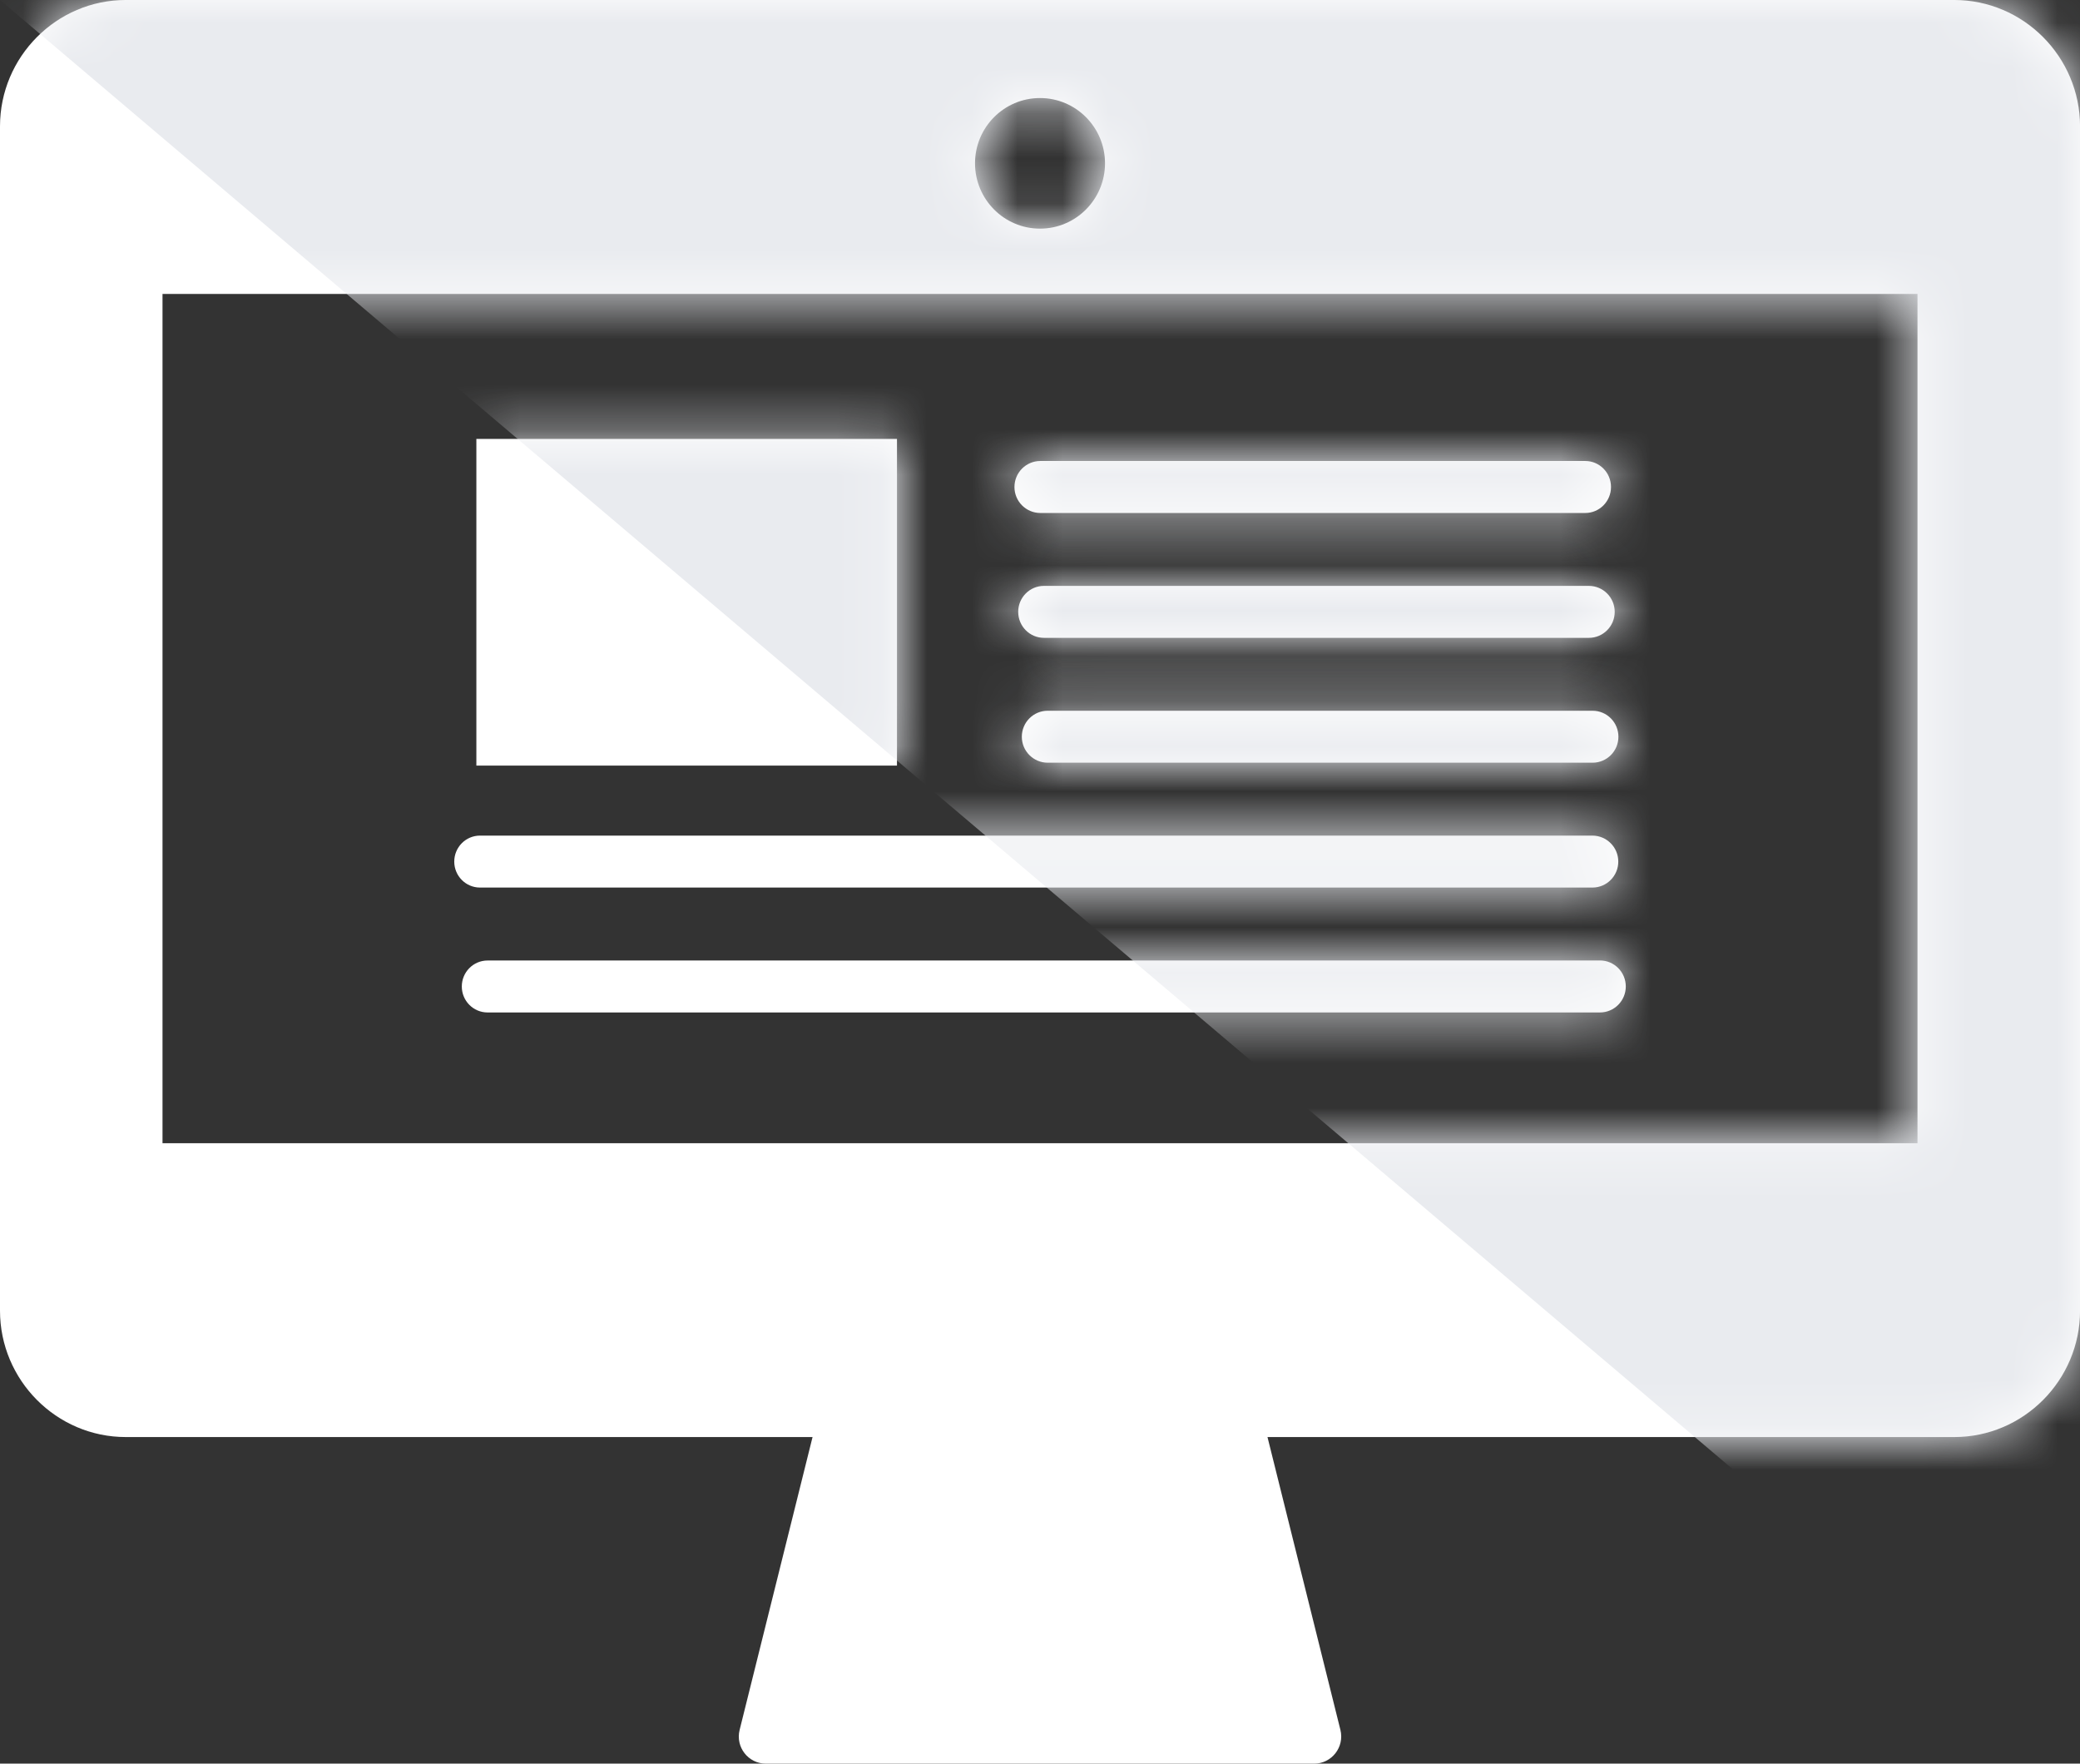
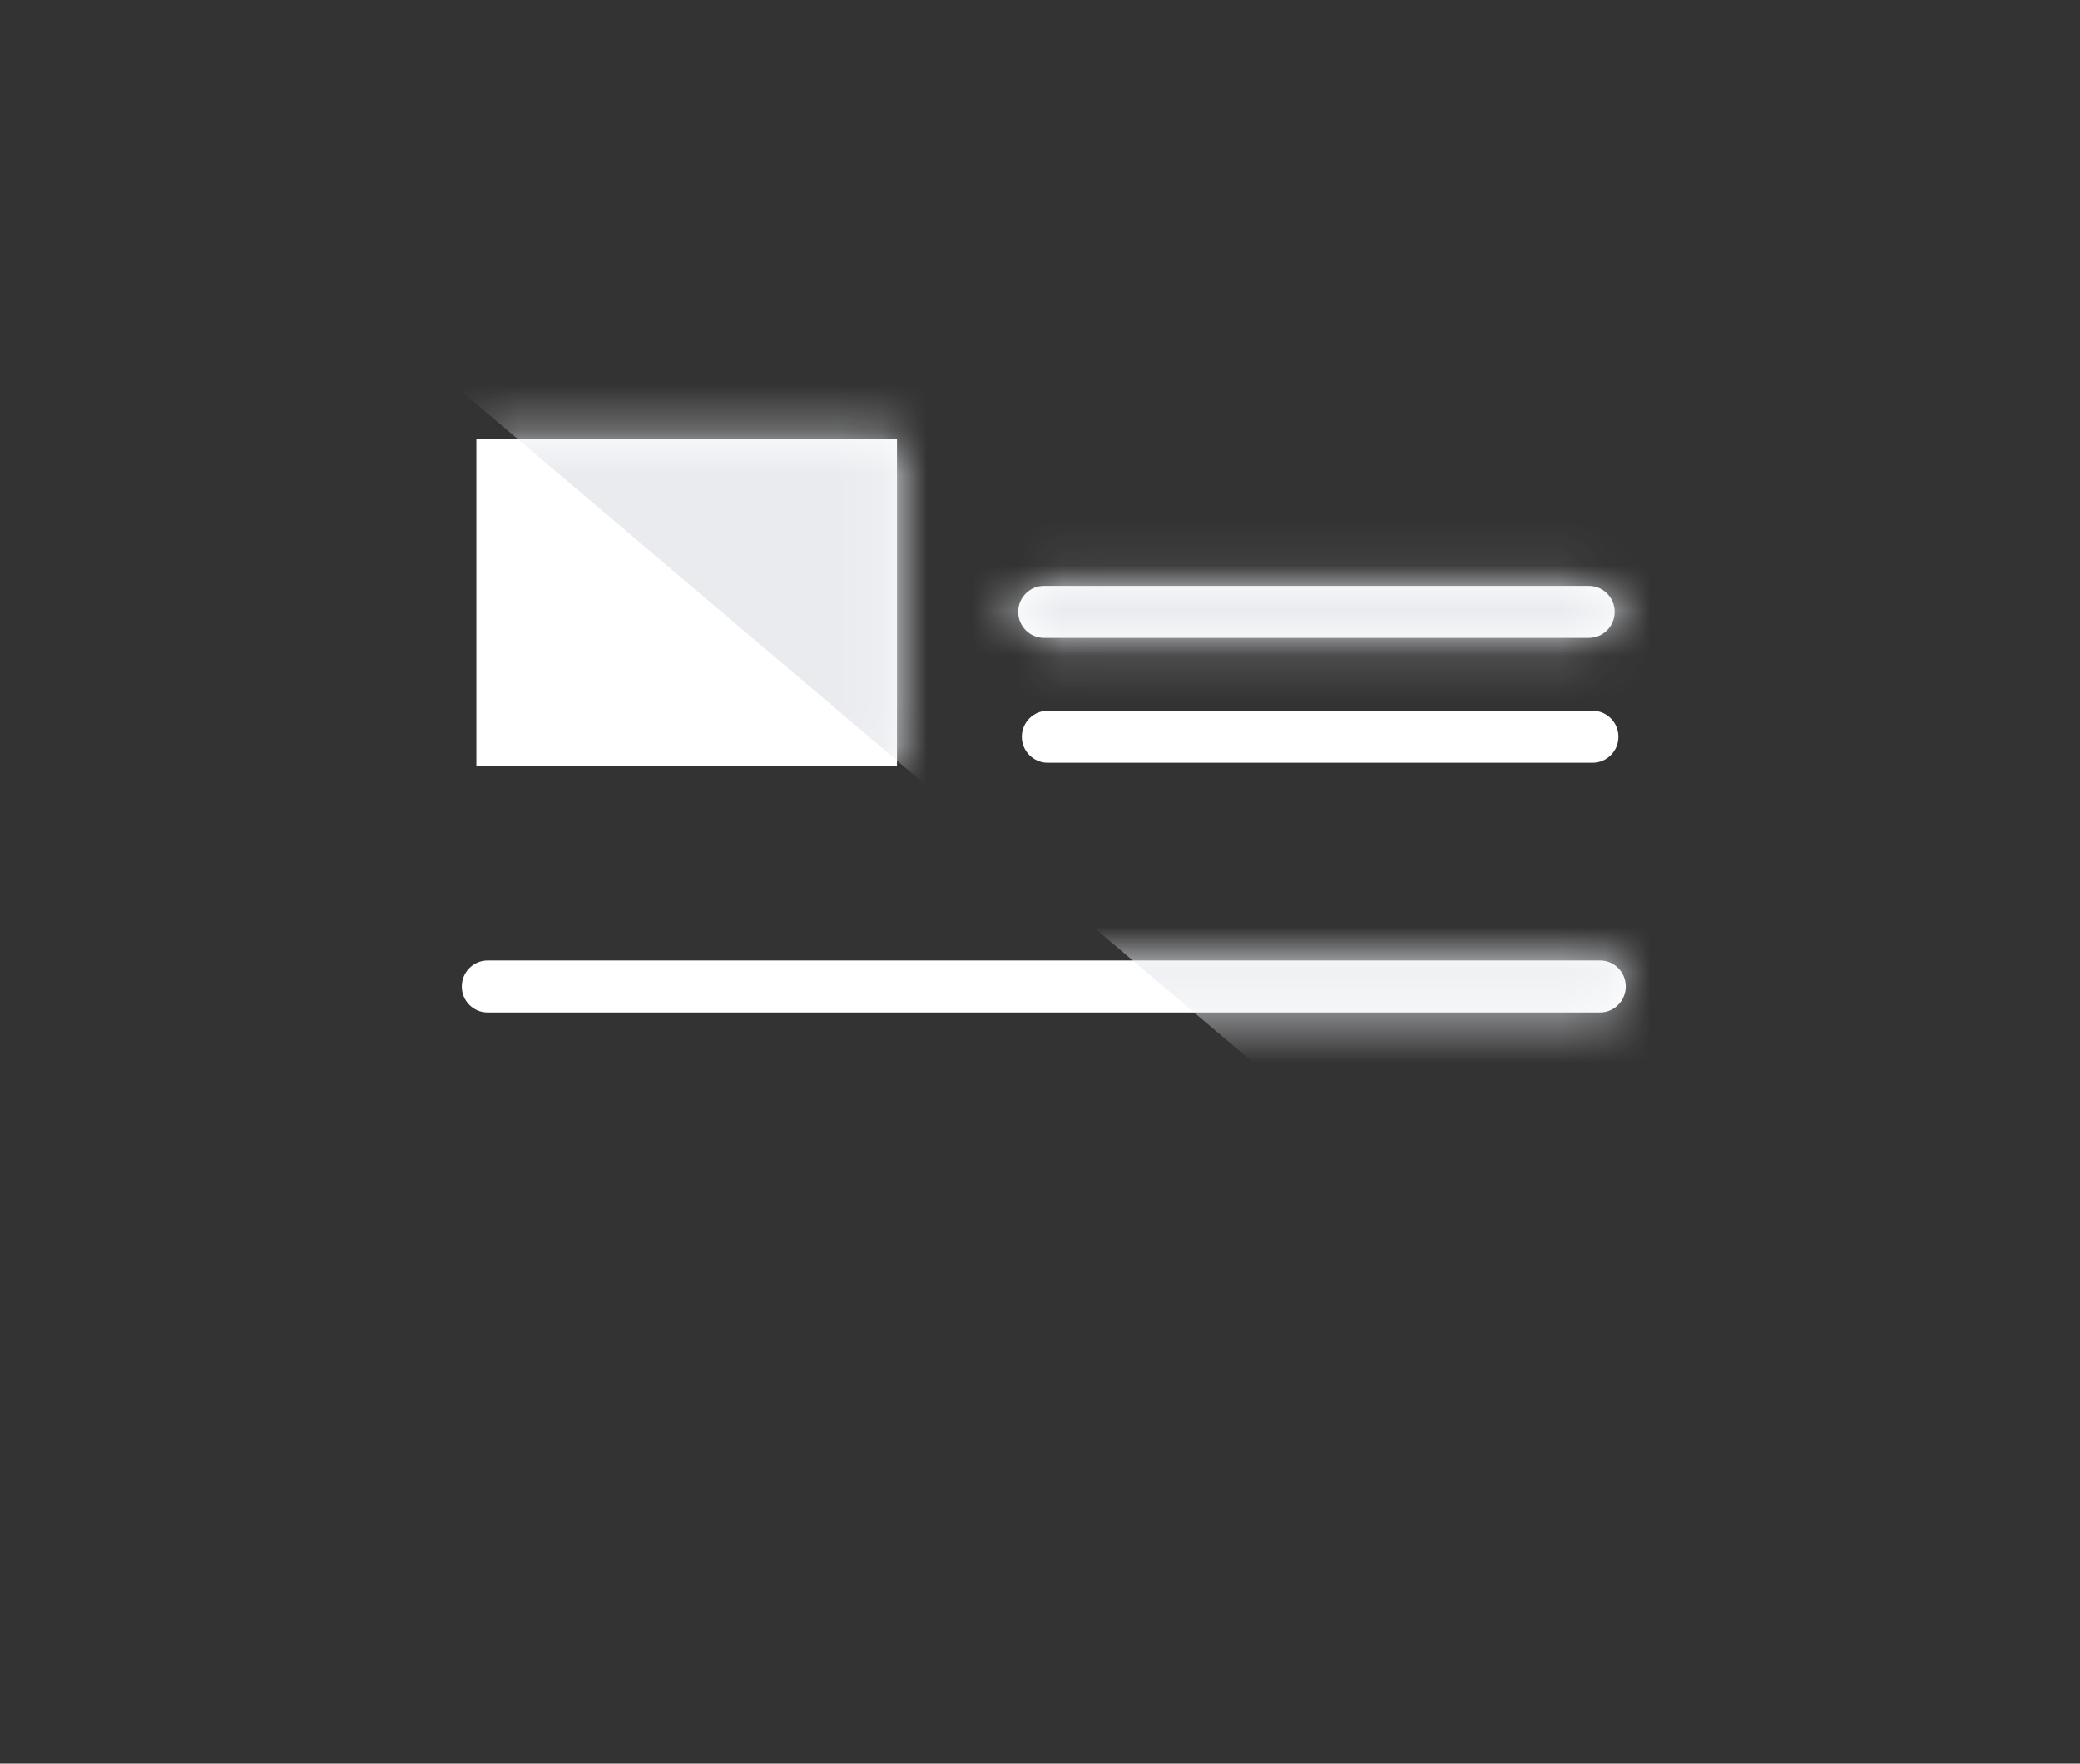
<svg xmlns="http://www.w3.org/2000/svg" xmlns:xlink="http://www.w3.org/1999/xlink" width="46" height="39" viewBox="0 0 46 39">
  <rect x="0" y="0" width="46" height="39" fill="#333333" stroke="none" />
  <title>icon-Articles</title>
  <defs>
-     <path d="M24.438 3.61c0 .798-.644 1.446-1.438 1.446-.794 0-1.437-.648-1.437-1.445 0-.796.643-1.443 1.437-1.443s1.438.647 1.438 1.444zM3.594 25.28h38.812V6.5H3.594v18.778zM43.22 0H2.78C1.25 0 0 1.257 0 2.794v26.19c0 1.536 1.25 2.794 2.78 2.794h15.19l-1.613 6.477c-.094.378.19.745.58.745h12.127c.388 0 .673-.367.58-.745l-1.613-6.477h15.19c1.53 0 2.78-1.258 2.78-2.794V2.793C46 1.257 44.75 0 43.22 0z" id="a" />
    <path id="c" d="M.535 7.93h9.302V.706H.535z" />
-     <path d="M1.008 1.344h12.05c.315 0 .57-.258.57-.575 0-.318-.255-.575-.57-.575H1.007C.69.195.435.452.435.77c0 .316.256.574.573.574" id="e" />
    <path d="M13.138.956H1.088c-.315 0-.57.257-.57.574 0 .318.255.575.57.575h12.05c.316 0 .572-.257.572-.575 0-.317-.256-.574-.572-.574" id="g" />
    <path d="M13.22.717H1.17c-.315 0-.572.257-.572.575 0 .317.257.574.572.574h12.05c.316 0 .572-.257.572-.574 0-.318-.256-.575-.572-.575" id="i" />
-     <path d="M.617 1.627h24.6c.316 0 .572-.257.572-.574 0-.318-.257-.575-.574-.575H.616c-.315 0-.57.257-.57.575 0 .317.255.574.57.574" id="k" />
    <path d="M25.383.24H.783c-.315 0-.57.257-.57.575 0 .317.255.574.57.574h24.6c.316 0 .572-.258.572-.575 0-.318-.256-.575-.572-.575" id="m" />
  </defs>
  <g fill="none" fill-rule="evenodd">
    <g>
      <mask id="b" fill="#fff">
        <use xlink:href="#a" />
      </mask>
      <use fill="#FFF" xlink:href="#a" />
-       <path fill="#E9EBEF" mask="url(#b)" d="M0 0h46v39" />
    </g>
    <g transform="translate(10 9)">
      <mask id="d" fill="#fff">
        <use xlink:href="#c" />
      </mask>
      <use fill="#FFF" xlink:href="#c" />
      <path fill="#E9EBEF" mask="url(#d)" d="M-10-9h46v39" />
    </g>
    <g transform="translate(22 10)">
      <mask id="f" fill="#fff">
        <use xlink:href="#e" />
      </mask>
      <use fill="#FFF" xlink:href="#e" />
      <path fill="#E9EBEF" mask="url(#f)" d="M-22-10h46v39" />
    </g>
    <g transform="translate(22 12)">
      <mask id="h" fill="#fff">
        <use xlink:href="#g" />
      </mask>
      <use fill="#FFF" xlink:href="#g" />
      <path fill="#E9EBEF" mask="url(#h)" d="M-22-12h46v39" />
    </g>
    <g transform="translate(22 15)">
      <mask id="j" fill="#fff">
        <use xlink:href="#i" />
      </mask>
      <use fill="#FFF" xlink:href="#i" />
-       <path fill="#E9EBEF" mask="url(#j)" d="M-22-15h46v39" />
    </g>
    <g transform="translate(10 18)">
      <mask id="l" fill="#fff">
        <use xlink:href="#k" />
      </mask>
      <use fill="#FFF" xlink:href="#k" />
      <path fill="#E9EBEF" mask="url(#l)" d="M-10-18h46v39" />
    </g>
    <g transform="translate(10 21)">
      <mask id="n" fill="#fff">
        <use xlink:href="#m" />
      </mask>
      <use fill="#FFF" xlink:href="#m" />
      <path fill="#E9EBEF" mask="url(#n)" d="M-10-21h46v39" />
    </g>
  </g>
</svg>